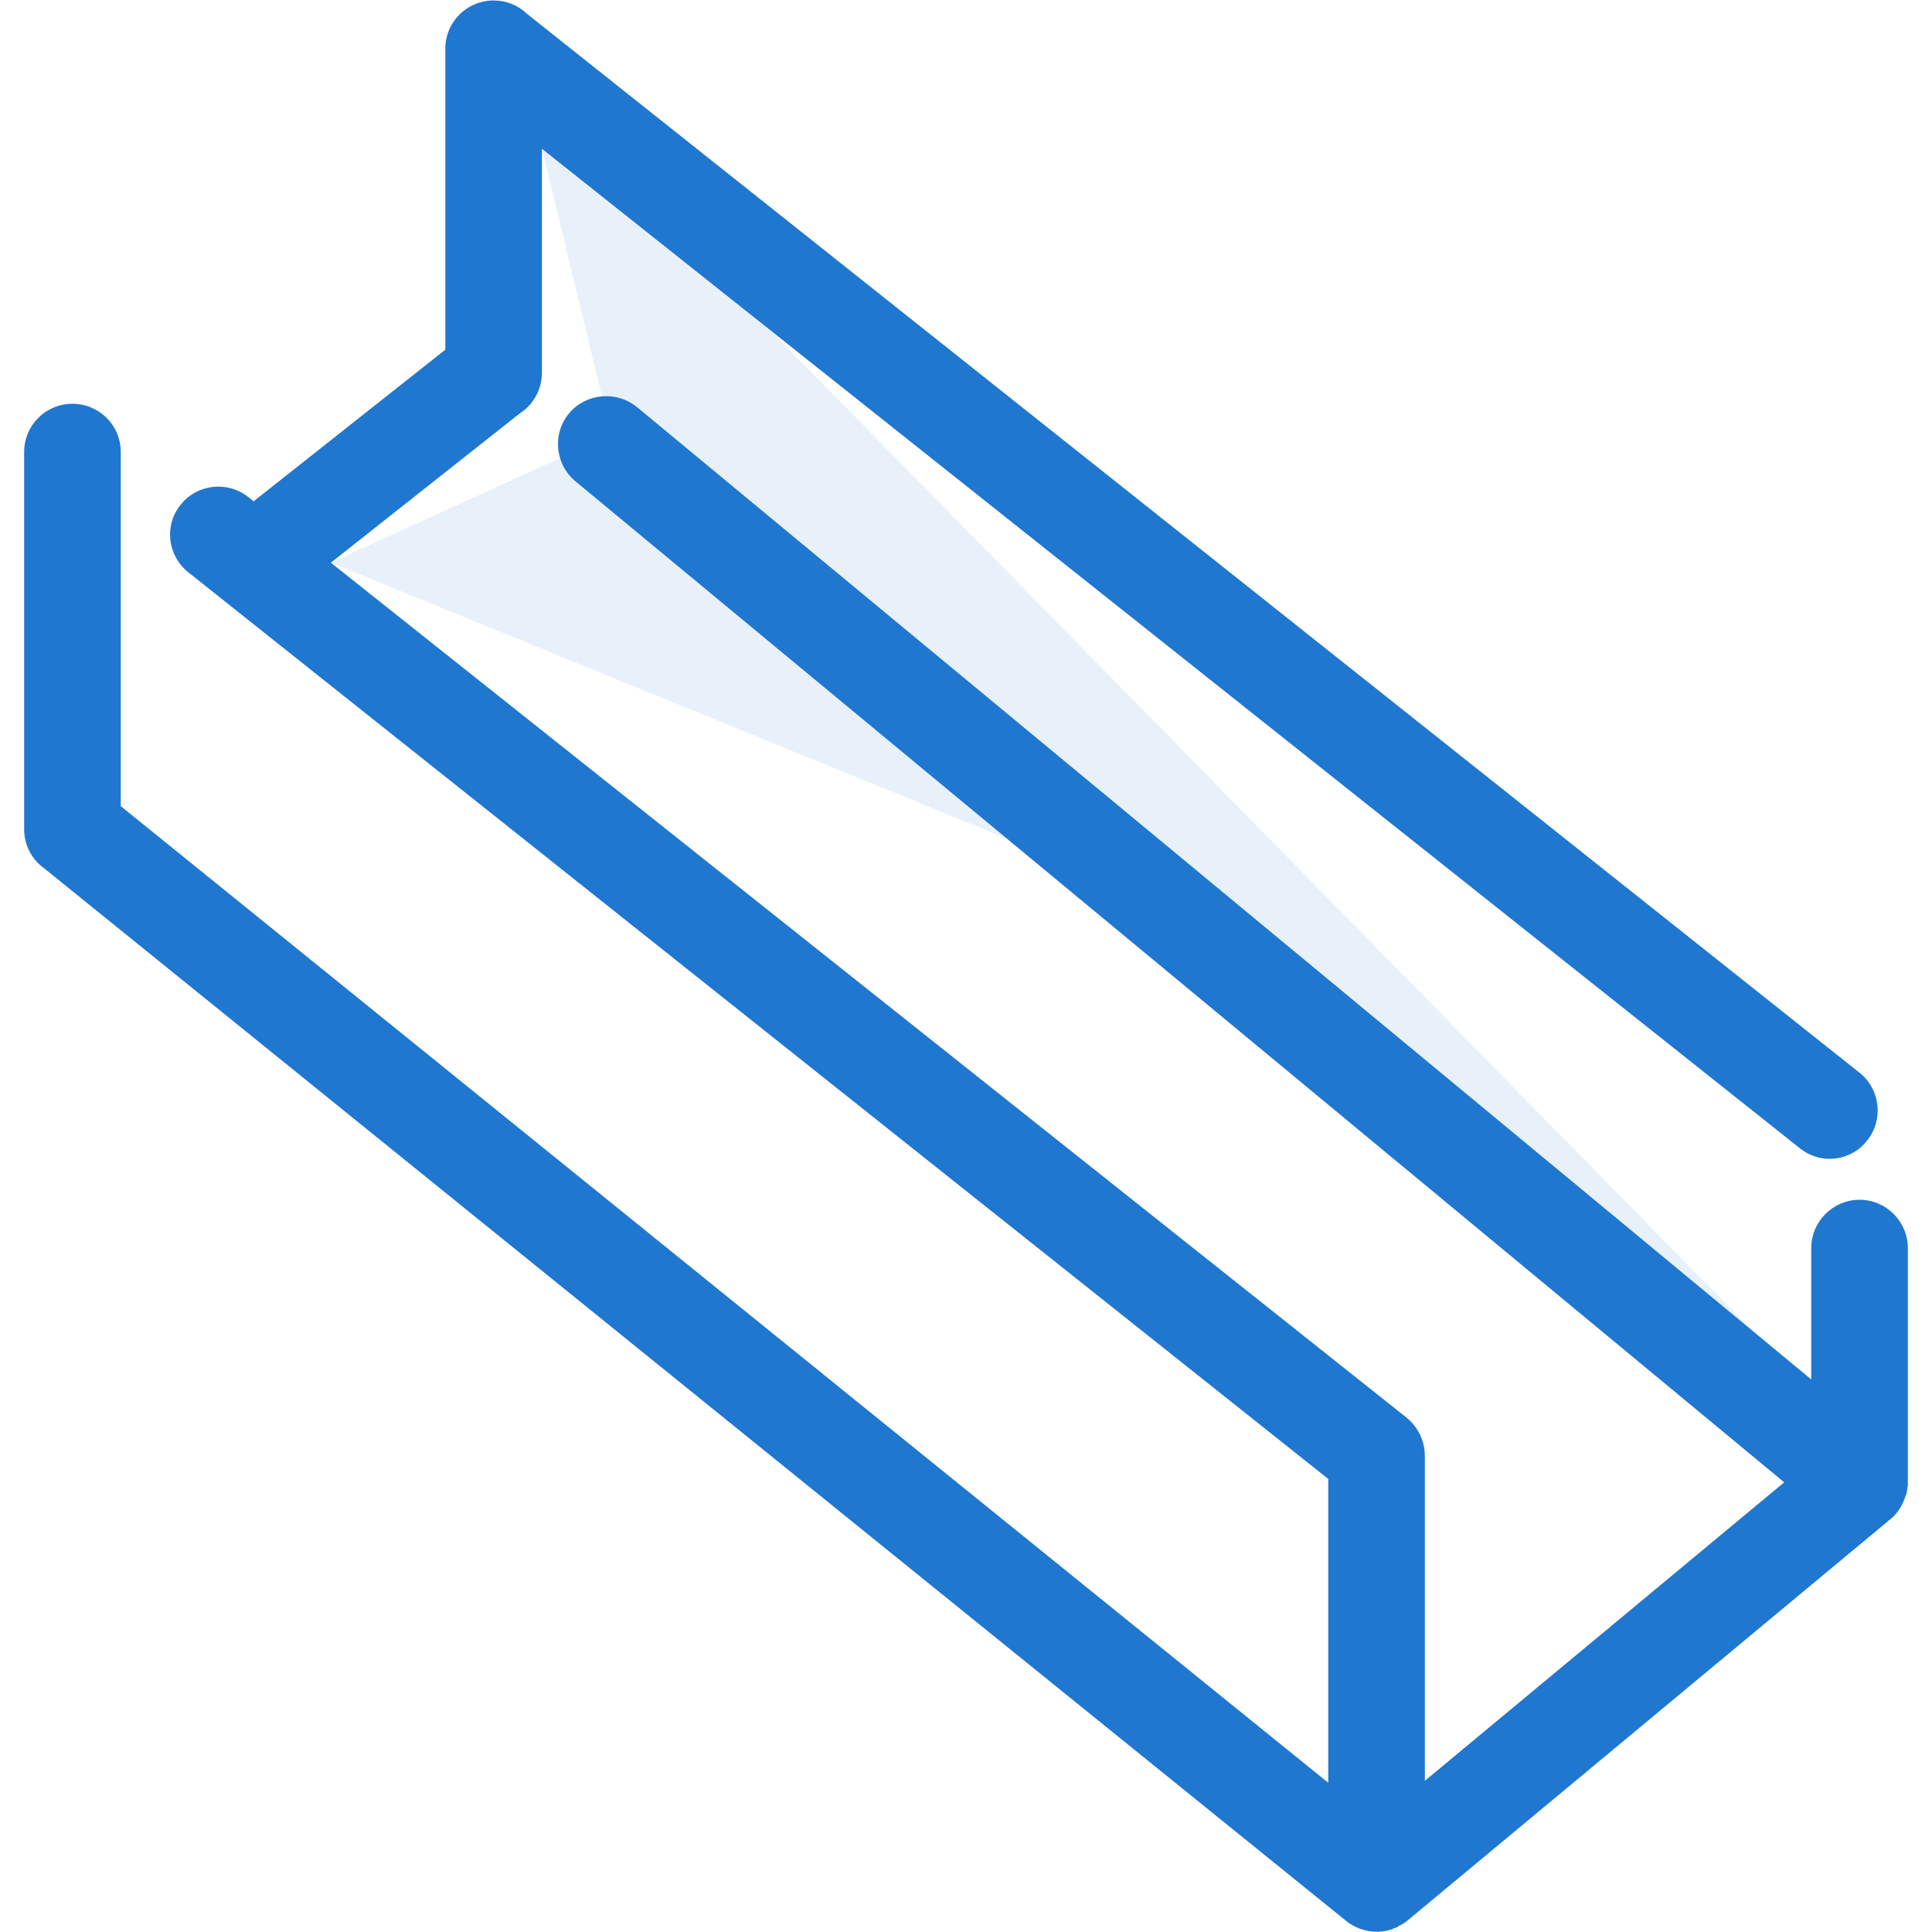
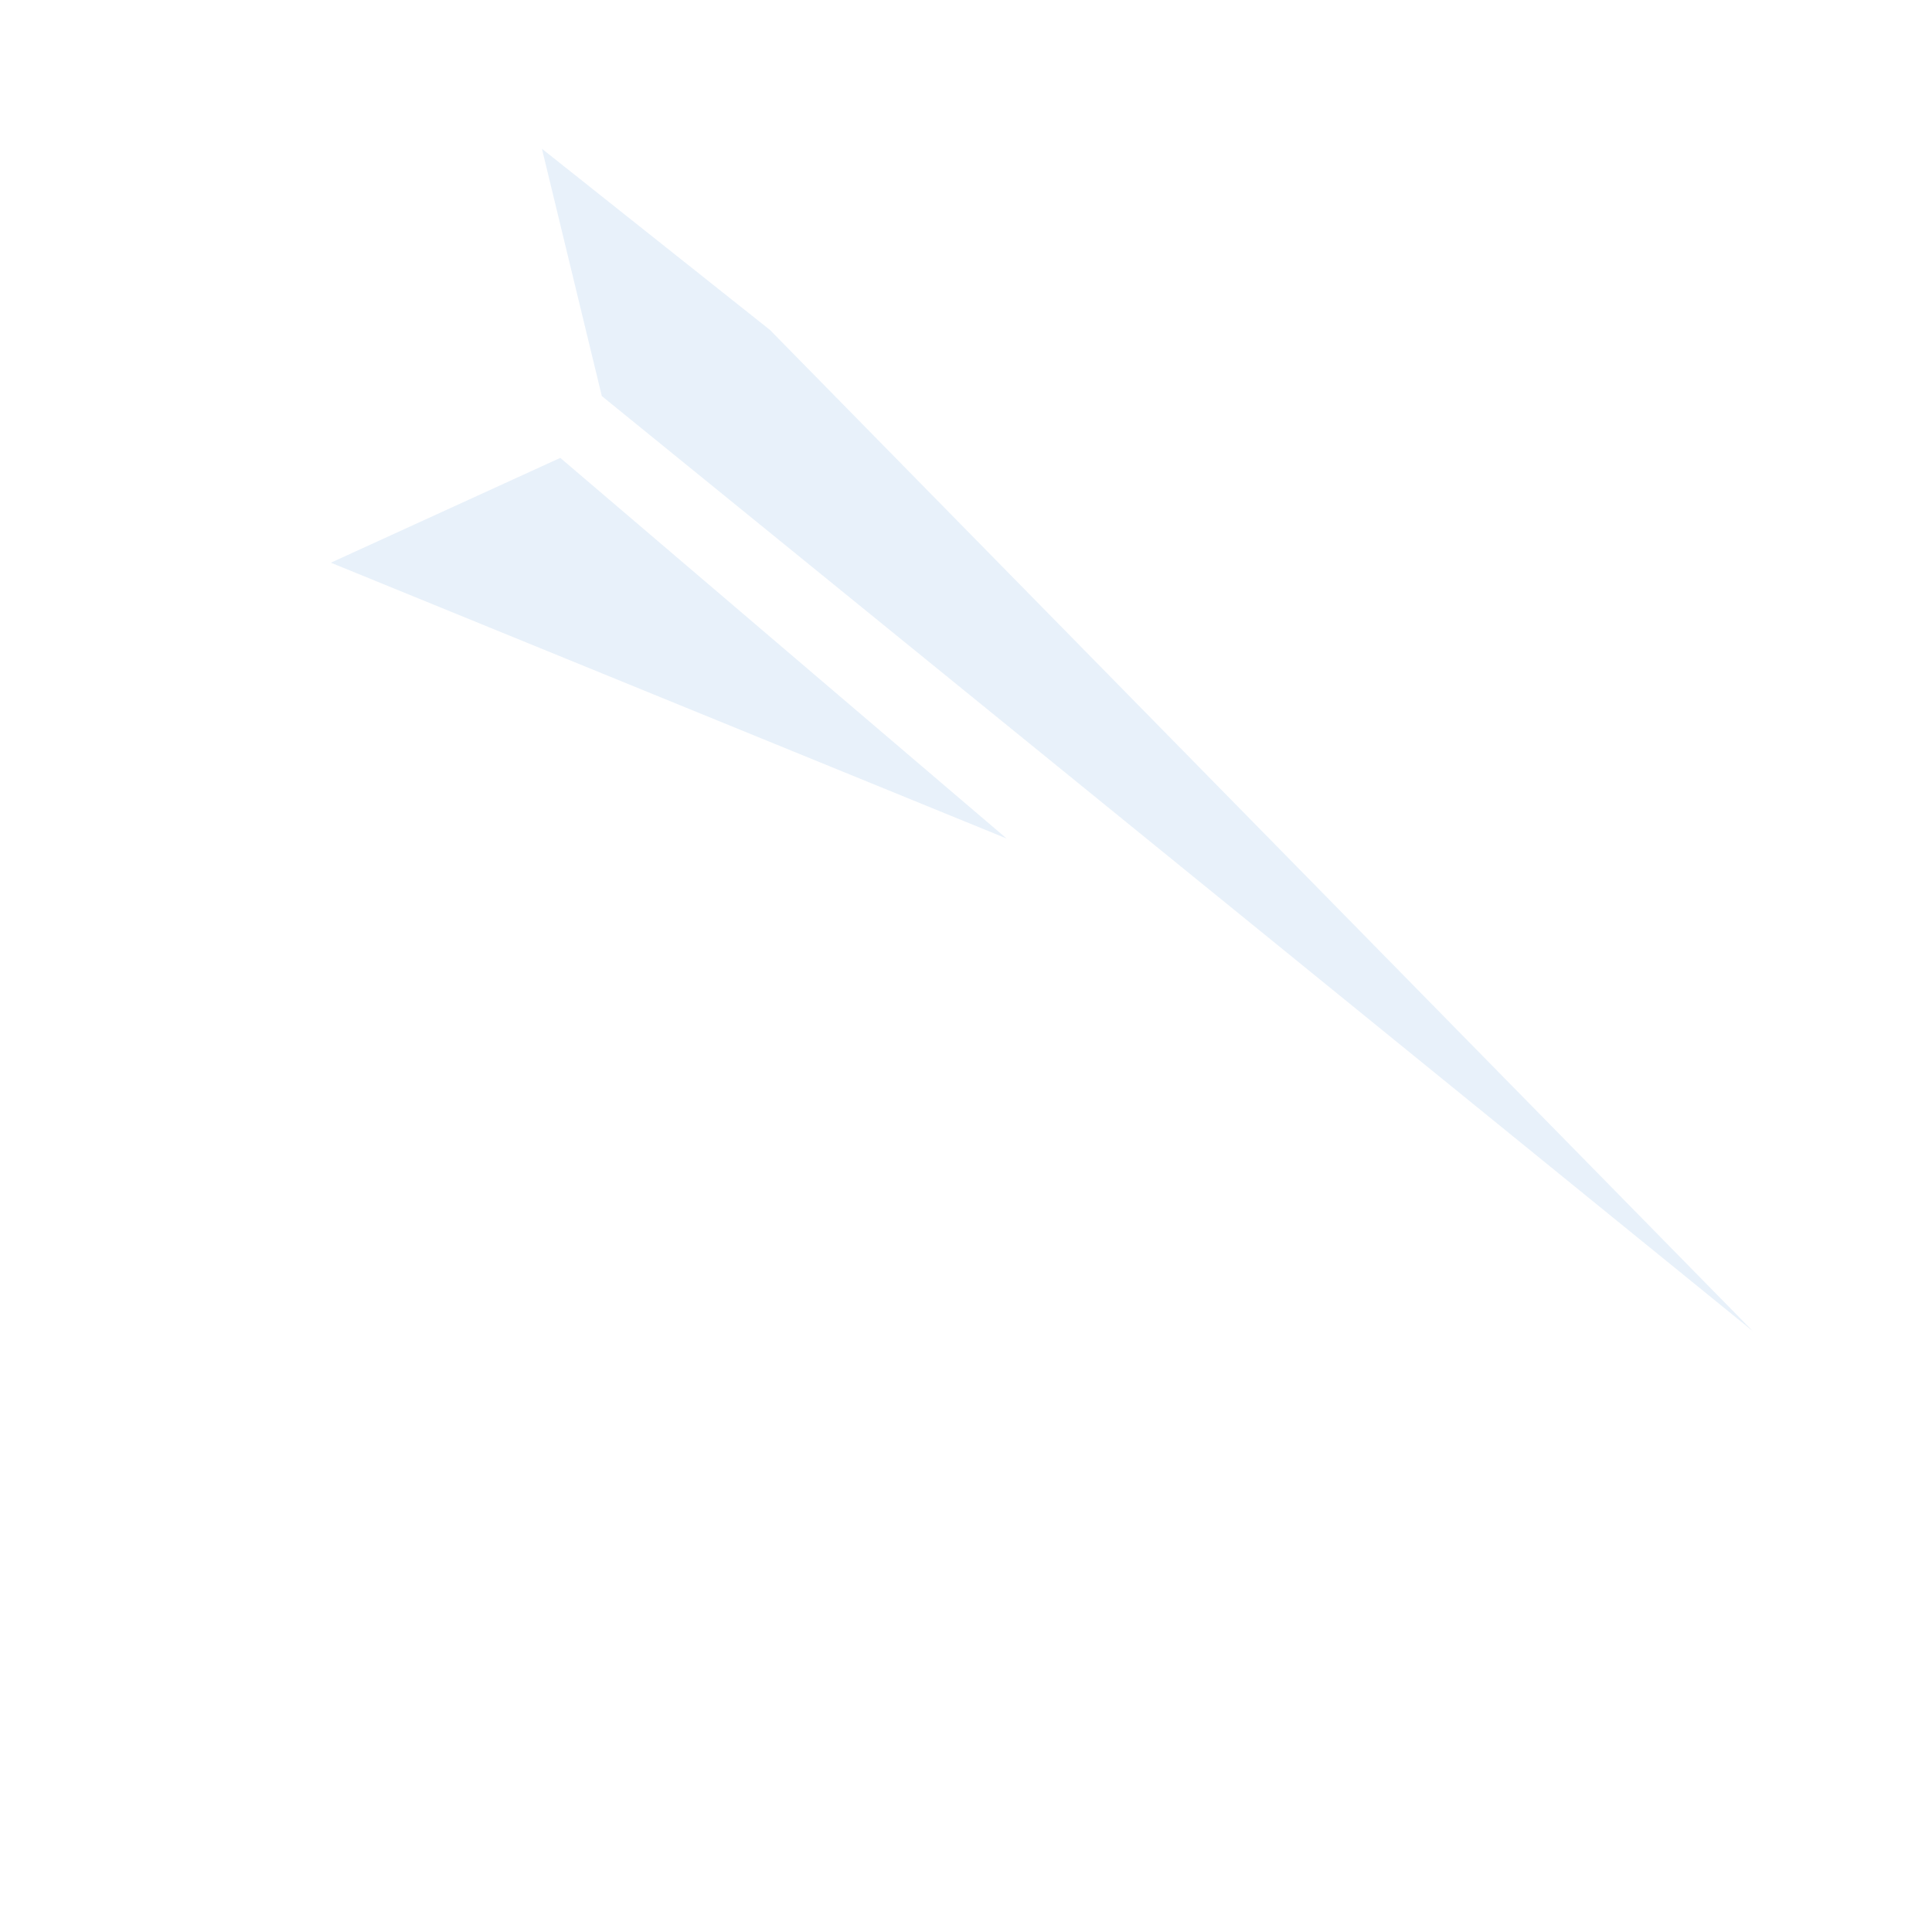
<svg xmlns="http://www.w3.org/2000/svg" xml:space="preserve" width="40px" height="40px" version="1.1" style="shape-rendering:geometricPrecision; text-rendering:geometricPrecision; image-rendering:optimizeQuality; fill-rule:evenodd; clip-rule:evenodd" viewBox="0 0 40 40">
  <defs>
    <style type="text/css">
   
    .fil1 {fill:#2077CF;fill-rule:nonzero}
    .fil0 {fill:#2077CF;fill-opacity:0.102}
   
  </style>
  </defs>
  <g id="Слой_x0020_1">
    <path class="fil0" d="M11.6 9.48l-4.75 2.17 13.99 5.71 -9.24 -7.88zm0.86 -1.28l23.83 19.36 -20.35 -20.73 -4.72 -3.75 1.24 5.12z" />
  </g>
  <g id="Слой_x0020_2">
-     <path class="fil1" d="M0.5 9.36c0,-0.56 0.45,-1 1,-1 0.55,0 1,0.44 1,1l0 7.33 25 20.22 0 -6.29 -23.6 -18.77c-0.43,-0.34 -0.51,-0.97 -0.16,-1.4 0.34,-0.43 0.97,-0.5 1.4,-0.16l0.11 0.09 3.97 -3.14 0 -6.23c0,-0.56 0.45,-1 1,-1 0.25,0 0.48,0.09 0.65,0.24l0.02 0.02 0 0 27.61 21.94c0.43,0.34 0.5,0.97 0.16,1.4 -0.34,0.44 -0.97,0.51 -1.4,0.16l-26.04 -20.69 0 4.63c0,0.36 -0.18,0.67 -0.46,0.85l-3.91 3.09 22.22 17.66c0.26,0.19 0.43,0.49 0.43,0.83l0 6.73 7.44 -6.18 -25.02 -20.72c-0.43,-0.35 -0.49,-0.99 -0.14,-1.41 0.35,-0.42 0.98,-0.48 1.41,-0.13l24.31 20.13 0 -2.72c0,-0.55 0.45,-1 1,-1 0.55,0 1,0.45 1,1l0 4.84 0 0.1 -0.01 0 0 0.01 0 0.01 0 0.01 0 0.01 0 0.01 0 0 0 0.01 0 0.01 -0.01 0.01 0 0.01 0 0.01 0 0 0 0.02 -0.01 0.02 0 0.01 0 0.01 -0.01 0.01 0 0c-0.04,0.13 -0.1,0.26 -0.19,0.37 -0.05,0.07 -0.12,0.13 -0.18,0.17l-0.02 0.02 -9.89 8.22c-0.06,0.05 -0.12,0.1 -0.19,0.13l-0.02 0.01 0 0 -0.06 0.04 -0.01 0 -0.06 0.02 -0.01 0.01c-0.26,0.09 -0.55,0.07 -0.81,-0.07l0 0 -0.1 -0.06 0 0 -0.05 -0.04 -26.94 -21.78c-0.26,-0.18 -0.43,-0.48 -0.43,-0.82l0 -7.81z" />
-   </g>
+     </g>
</svg>